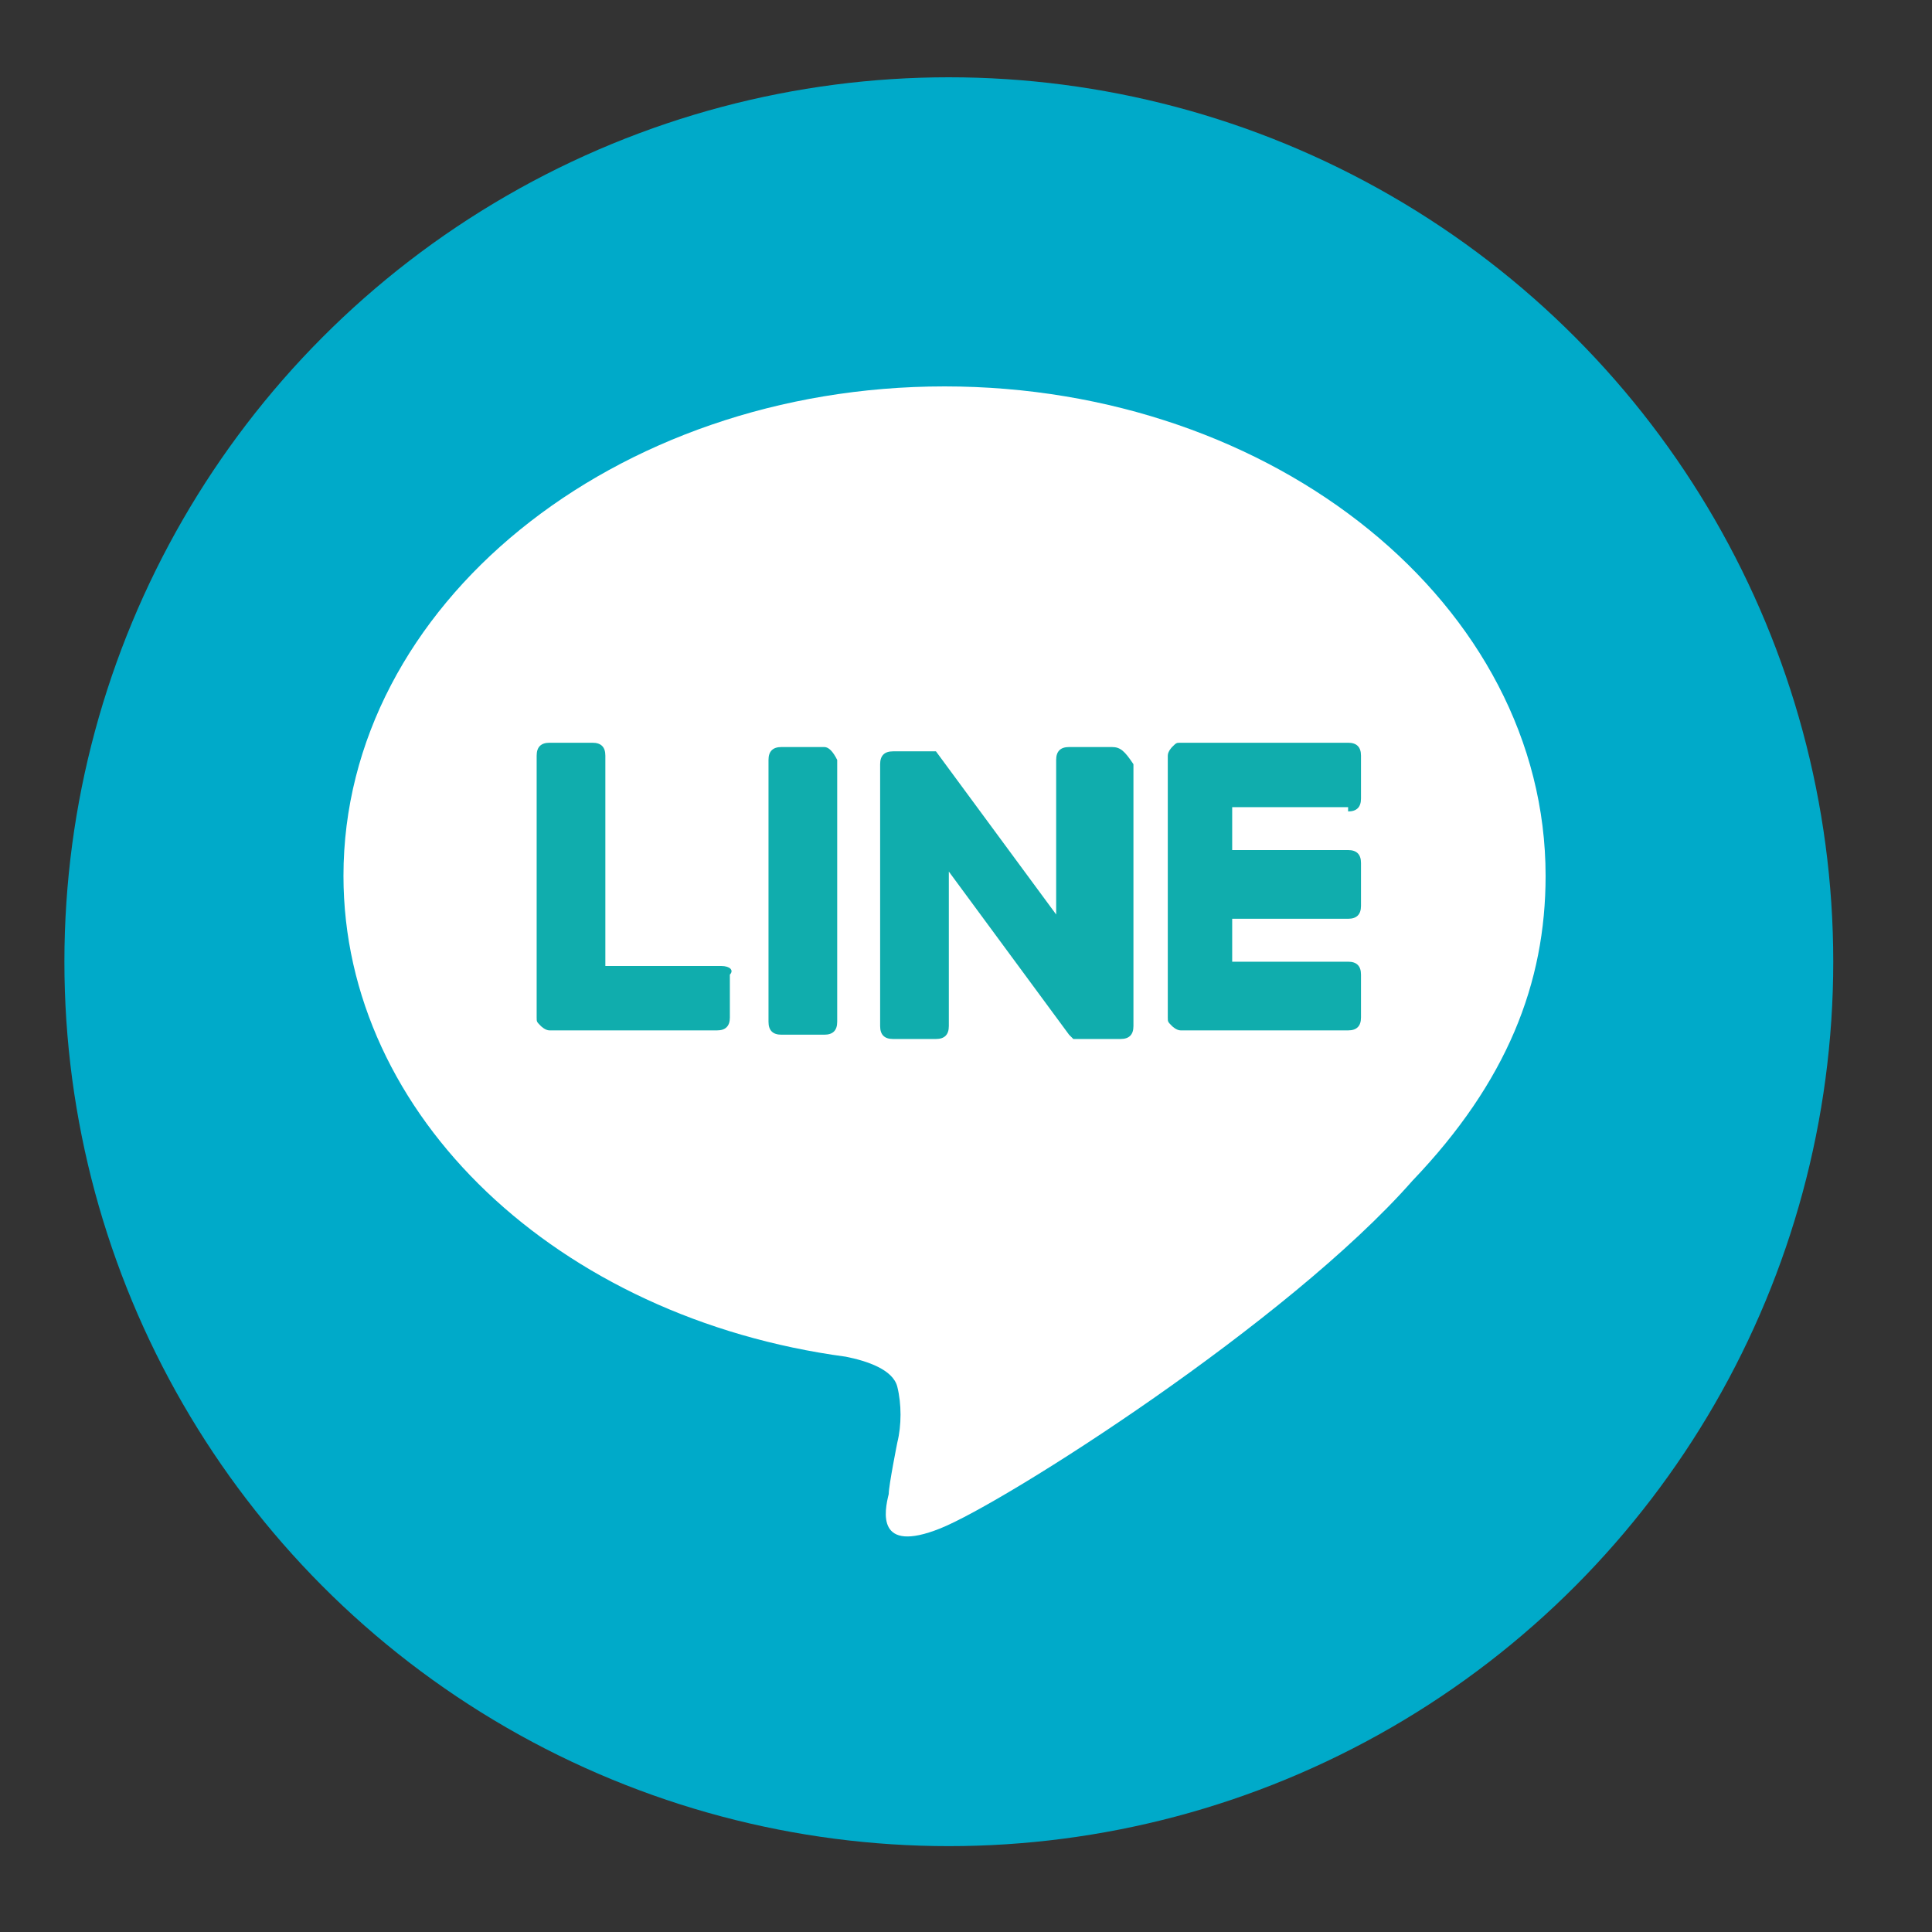
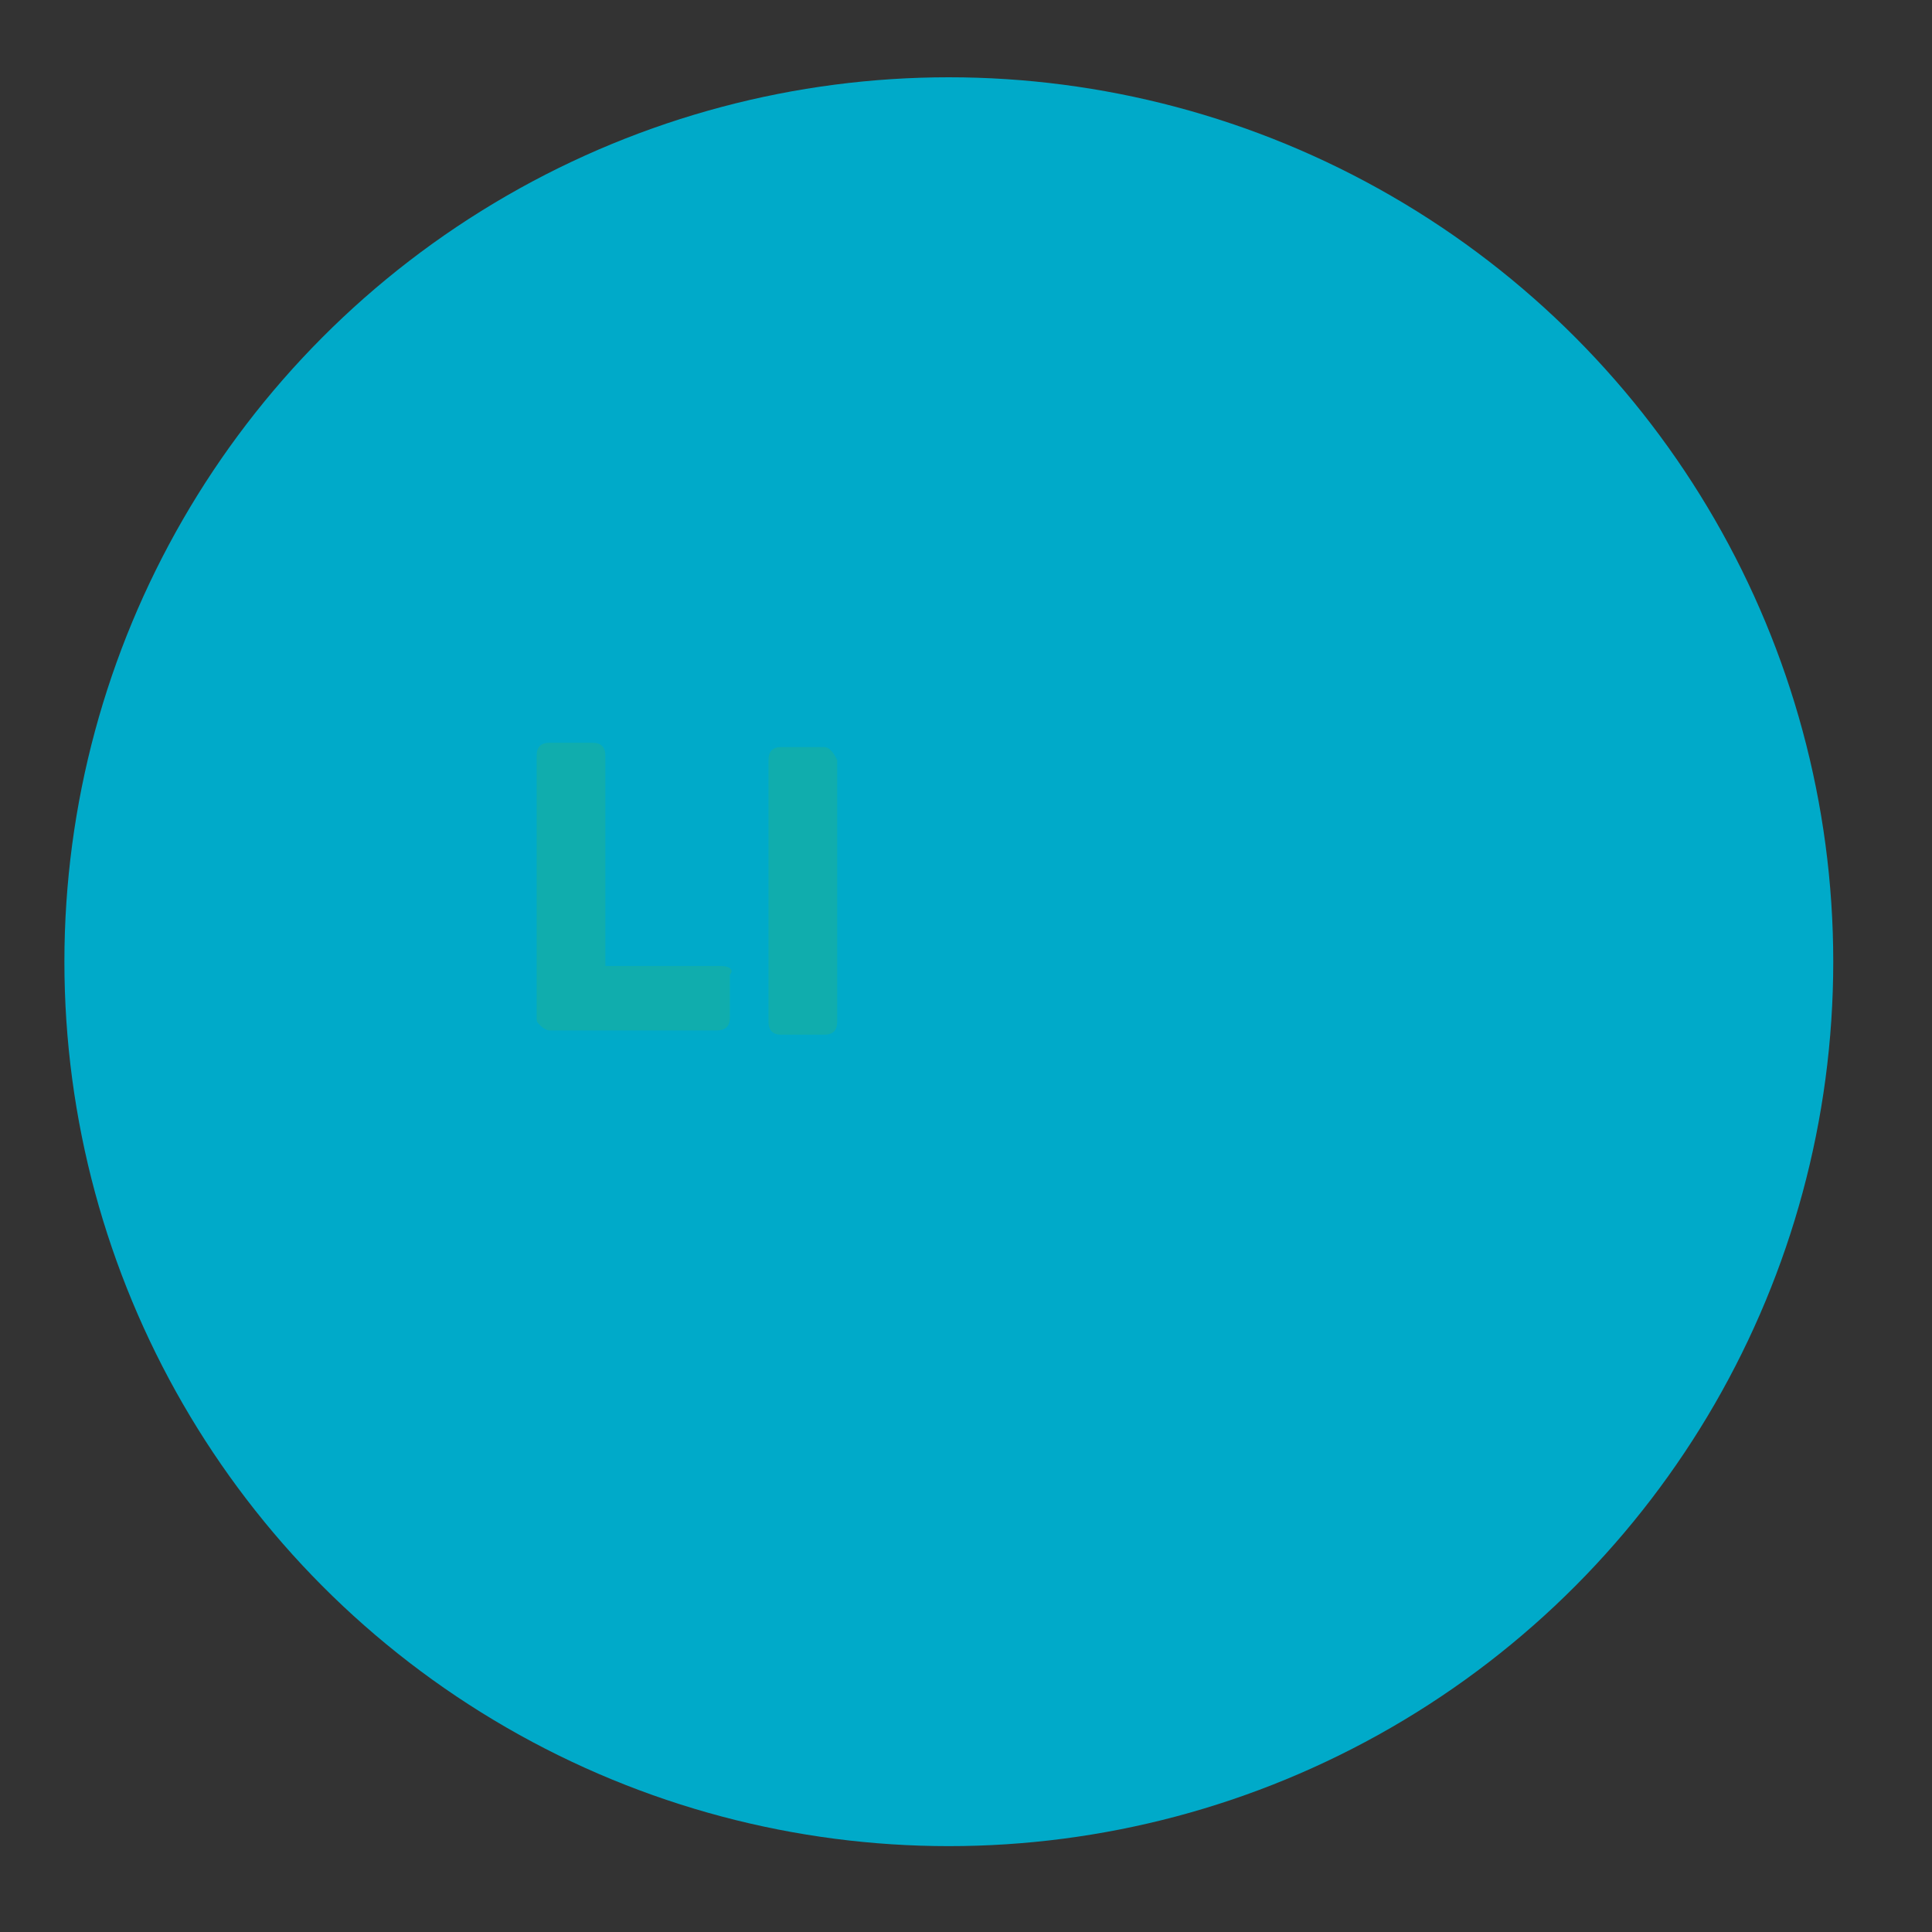
<svg xmlns="http://www.w3.org/2000/svg" version="1.1" id="圖層_1" x="0px" y="0px" viewBox="0 0 45 45" style="enable-background:new 0 0 45 45;" xml:space="preserve">
  <rect x="0" y="0" width="45" height="45" fill="#333333" stroke="none" />
  <style type="text/css">
	.st0{fill-rule:evenodd;clip-rule:evenodd;fill:#00AAC9;}
	.st1{fill:#FFFFFF;}
	.st2{fill:#10ADAD;}
</style>
  <g>
    <circle class="st0" cx="22.1" cy="22.4" r="20.6" />
    <g>
      <g id="FULL_COLOR_ICON_4_">
        <g id="TYPE_A_4_">
          <g>
-             <path class="st1" d="M36,20.4C36,14.1,29.7,9,22,9C14.3,9,8,14.1,8,20.4c0,5.6,5,10.3,11.7,11.2c0.5,0.1,1.1,0.3,1.2,0.7       c0.1,0.4,0.1,0.9,0,1.3c0,0-0.2,1-0.2,1.2c-0.1,0.4-0.3,1.4,1.2,0.8c1.5-0.6,8.1-4.8,11-8.1h0C35.1,25.2,36,22.9,36,20.4" />
            <g>
              <path class="st2" d="M19.2,17.4h-1c-0.2,0-0.3,0.1-0.3,0.3v6.1c0,0.2,0.1,0.3,0.3,0.3h1c0.2,0,0.3-0.1,0.3-0.3v-6.1        C19.4,17.5,19.3,17.4,19.2,17.4" />
-               <path class="st2" d="M25.9,17.4h-1c-0.2,0-0.3,0.1-0.3,0.3v3.6l-2.8-3.8c0,0,0,0,0,0c0,0,0,0,0,0c0,0,0,0,0,0c0,0,0,0,0,0        c0,0,0,0,0,0c0,0,0,0,0,0c0,0,0,0,0,0c0,0,0,0,0,0c0,0,0,0,0,0c0,0,0,0,0,0c0,0,0,0,0,0c0,0,0,0,0,0c0,0,0,0,0,0c0,0,0,0,0,0        c0,0,0,0,0,0c0,0,0,0,0,0c0,0,0,0,0,0c0,0,0,0,0,0c0,0,0,0,0,0h-1c-0.2,0-0.3,0.1-0.3,0.3v6.1c0,0.2,0.1,0.3,0.3,0.3h1        c0.2,0,0.3-0.1,0.3-0.3v-3.6l2.8,3.8c0,0,0,0,0.1,0.1c0,0,0,0,0,0c0,0,0,0,0,0c0,0,0,0,0,0c0,0,0,0,0,0c0,0,0,0,0,0        c0,0,0,0,0,0c0,0,0,0,0,0c0,0,0,0,0,0c0,0,0,0,0.1,0h1c0.2,0,0.3-0.1,0.3-0.3v-6.1C26.2,17.5,26.1,17.4,25.9,17.4" />
              <path class="st2" d="M16.8,22.5h-2.7v-4.9c0-0.2-0.1-0.3-0.3-0.3h-1c-0.2,0-0.3,0.1-0.3,0.3v6.1v0c0,0.1,0,0.1,0.1,0.2        c0,0,0,0,0,0c0,0,0,0,0,0c0,0,0.1,0.1,0.2,0.1h0h3.9c0.2,0,0.3-0.1,0.3-0.3v-1C17.1,22.6,17,22.5,16.8,22.5" />
-               <path class="st2" d="M31.4,18.9c0.2,0,0.3-0.1,0.3-0.3v-1c0-0.2-0.1-0.3-0.3-0.3h-3.9h0c-0.1,0-0.1,0-0.2,0.1c0,0,0,0,0,0        c0,0,0,0,0,0c0,0-0.1,0.1-0.1,0.2v0v6.1v0c0,0.1,0,0.1,0.1,0.2c0,0,0,0,0,0c0,0,0,0,0,0c0,0,0.1,0.1,0.2,0.1h0h3.9        c0.2,0,0.3-0.1,0.3-0.3v-1c0-0.2-0.1-0.3-0.3-0.3h-2.7v-1h2.7c0.2,0,0.3-0.1,0.3-0.3v-1c0-0.2-0.1-0.3-0.3-0.3h-2.7v-1H31.4z" />
            </g>
          </g>
        </g>
      </g>
    </g>
  </g>
</svg>